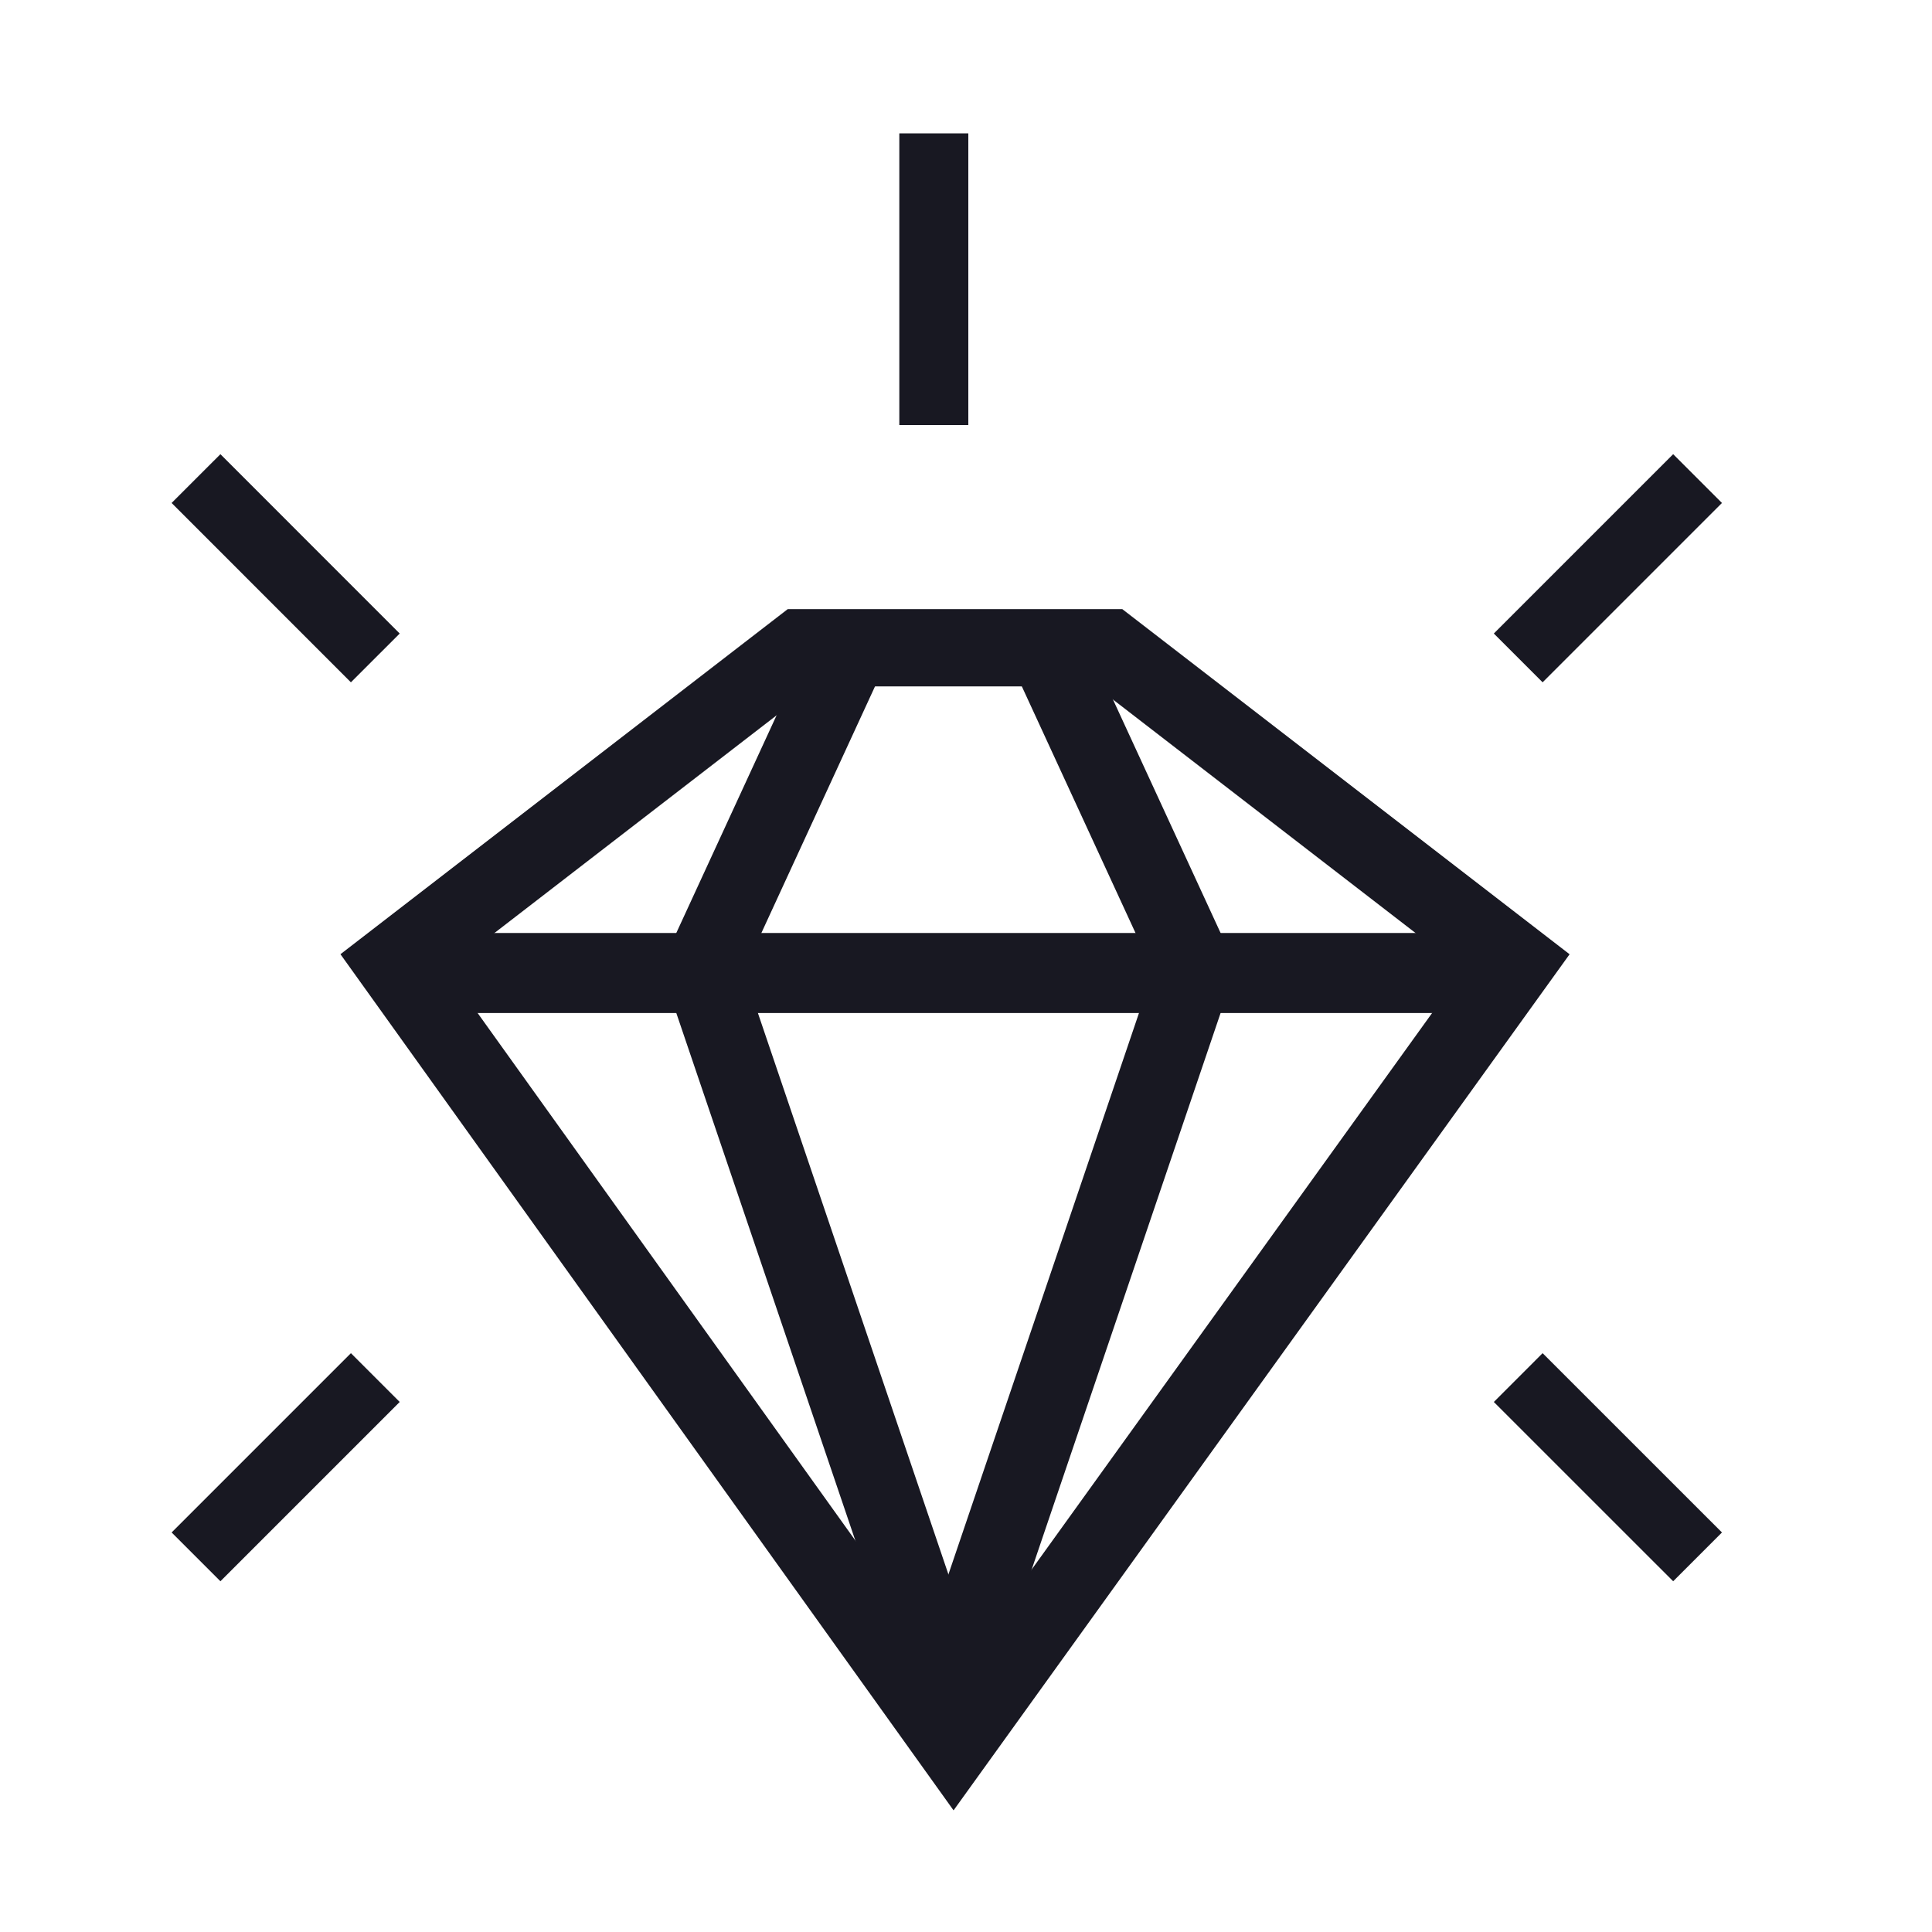
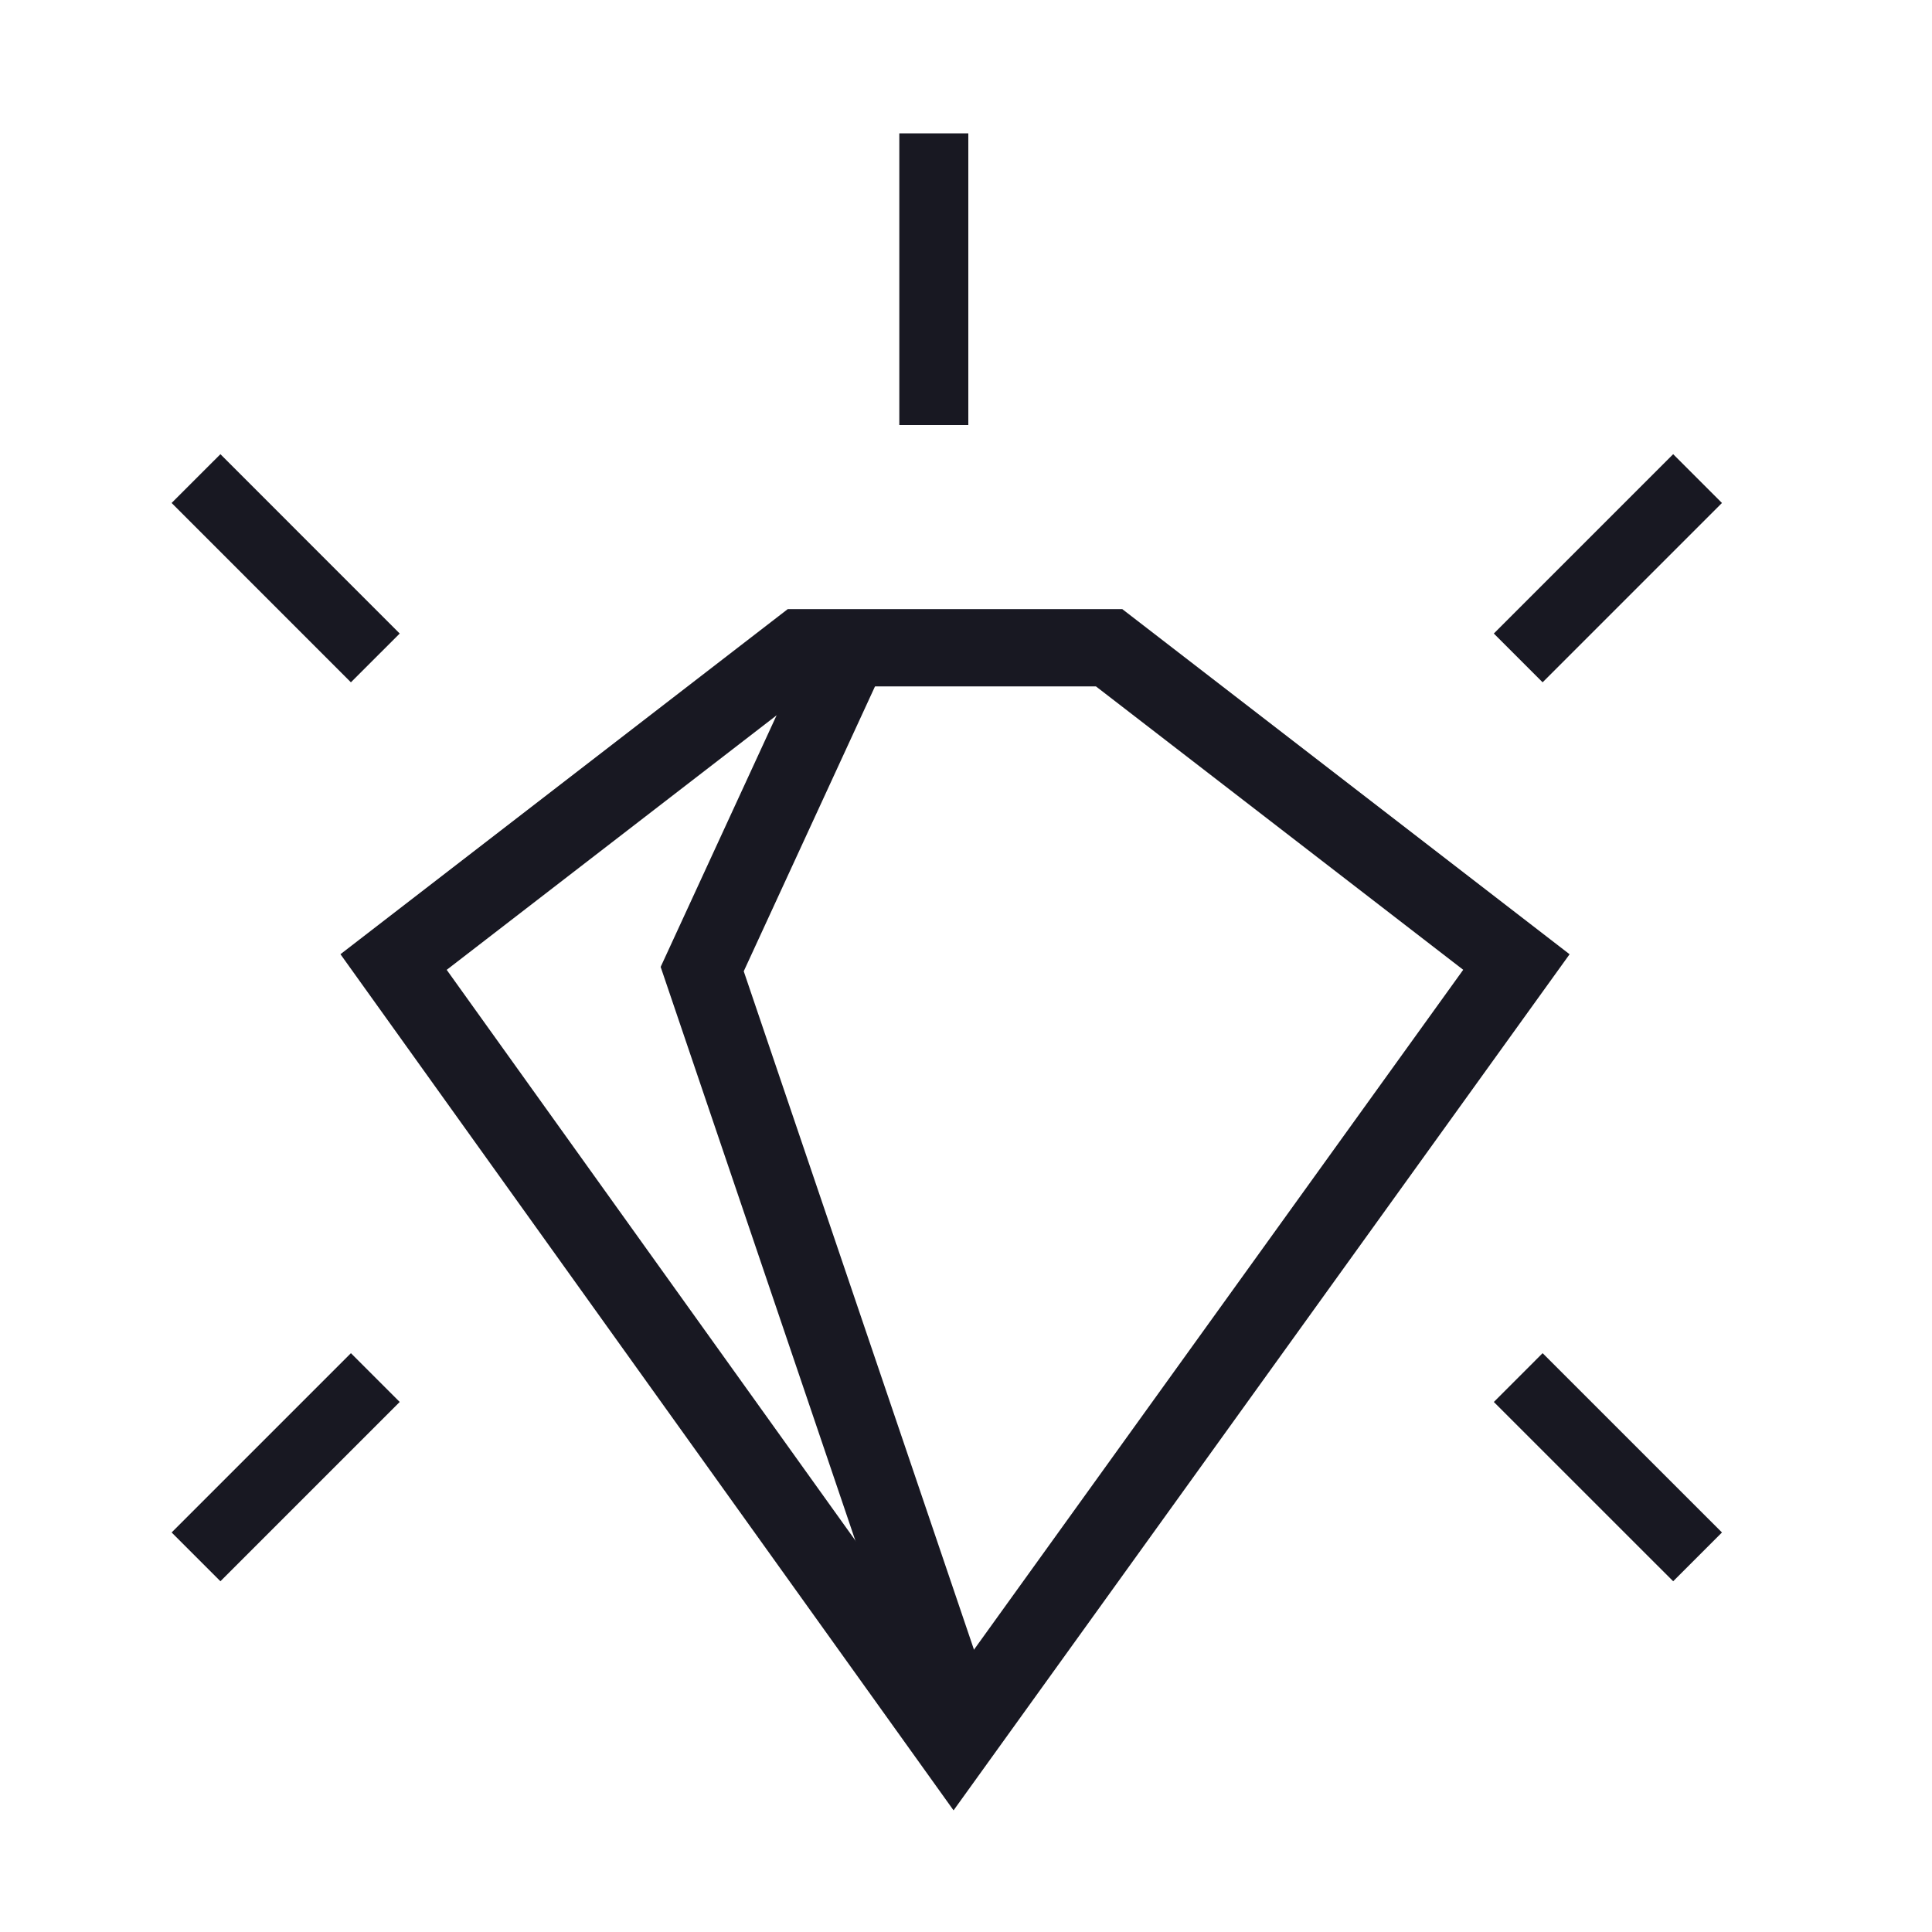
<svg xmlns="http://www.w3.org/2000/svg" width="100%" height="100%" viewBox="0 0 35 35" version="1.1" xml:space="preserve" style="fill-rule:evenodd;clip-rule:evenodd;stroke-miterlimit:2;">
  <rect id="Exclusive" x="0.188" y="0.042" width="33.928" height="33.928" style="fill:none;" />
  <g>
    <path d="M20.093,11.735l7.378,5.693l-10.195,14.168l-10.146,-14.168l7.379,-5.693l5.584,-0Z" style="fill:none;stroke:#181822;stroke-width:1.4px;" />
-     <path d="M7.263,17.627l20.074,-0" style="fill:none;stroke:#181822;stroke-width:1.45px;stroke-miterlimit:1.5;" />
    <path d="M15.265,12.035l-2.544,5.521l4.574,13.478" style="fill:none;stroke:#181822;stroke-width:1.4px;stroke-miterlimit:1.5;" />
-     <path d="M19.098,12.035l2.545,5.521l-4.575,13.478" style="fill:none;stroke:#181822;stroke-width:1.4px;stroke-miterlimit:1.5;" />
    <path d="M27.504,11.919l3.249,-3.249" style="fill:none;stroke:#181822;stroke-width:1.25px;stroke-miterlimit:1.5;" />
    <path d="M3.551,8.67l3.248,3.249" style="fill:none;stroke:#181822;stroke-width:1.25px;stroke-miterlimit:1.5;" />
    <path d="M27.504,24.956l3.249,3.248" style="fill:none;stroke:#181822;stroke-width:1.25px;stroke-miterlimit:1.5;" />
    <path d="M3.551,28.204l3.248,-3.248" style="fill:none;stroke:#181822;stroke-width:1.25px;stroke-miterlimit:1.5;" />
    <path d="M16.917,2.416l0,5.284" style="fill:none;stroke:#181822;stroke-width:1.25px;stroke-miterlimit:1.5;" />
  </g>
</svg>